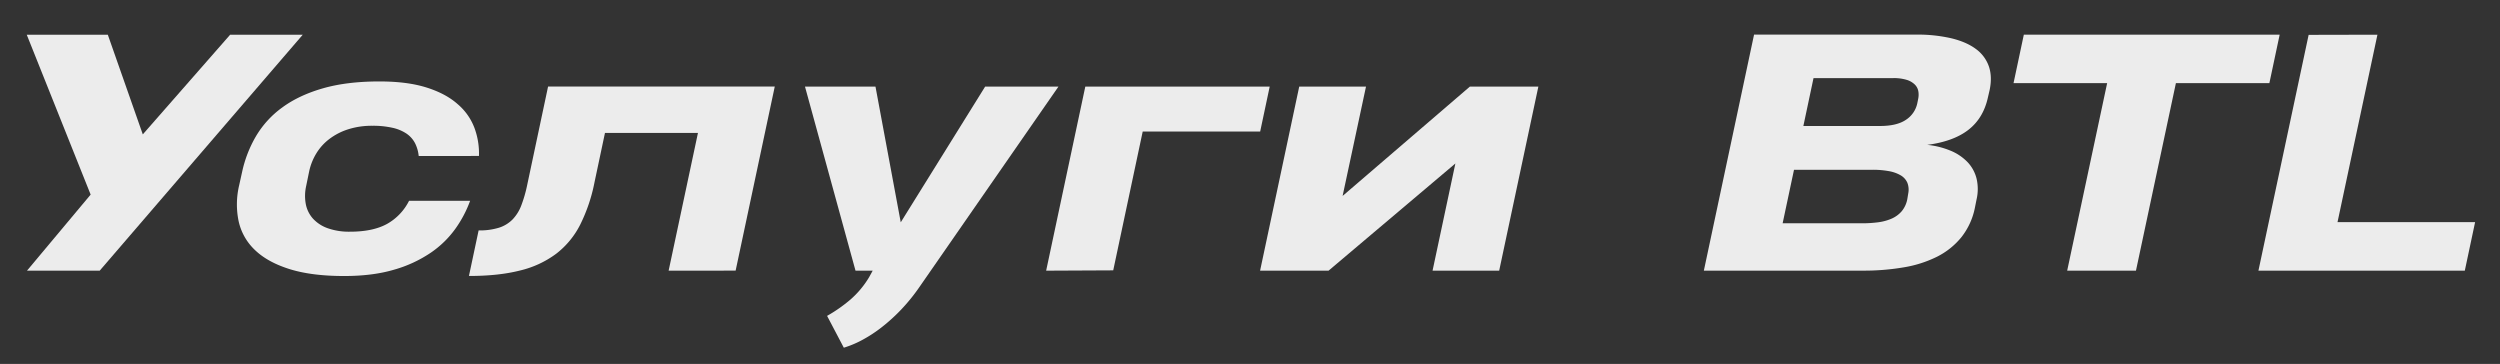
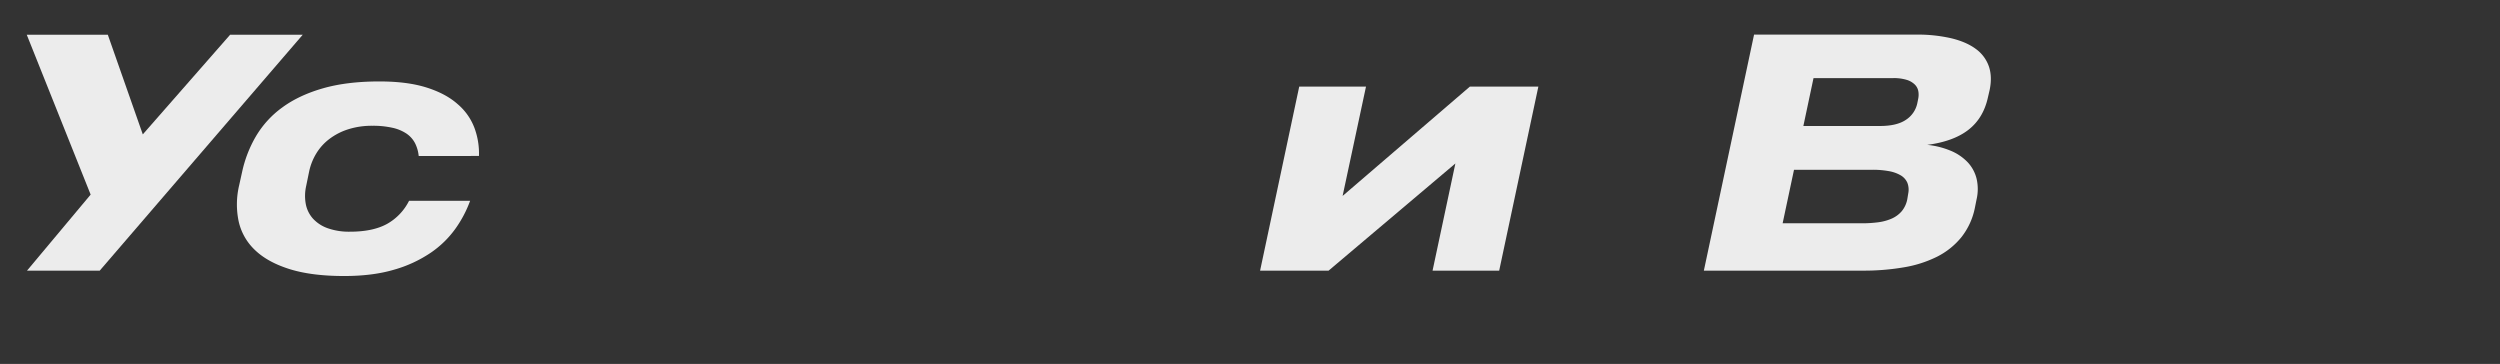
<svg xmlns="http://www.w3.org/2000/svg" id="Слой_1" data-name="Слой 1" viewBox="0 0 1643.22 239.23">
  <rect x="0" y="0" width="1643.22" height="239.23" fill="#333333" stroke="none" />
  <defs>
    <style>.cls-1{fill:#ececec;}</style>
  </defs>
  <title>uslugi spit</title>
  <path class="cls-1" d="M65.53,177.91H17.74l41.84-50-42-105.1H70.86l23,65.52,57.42-65.52H199Z" />
  <path class="cls-1" d="M275.21,102.54a24,24,0,0,0-2.4-8.41,17.37,17.37,0,0,0-5.54-6.25A26.66,26.66,0,0,0,258,84a57.81,57.81,0,0,0-13.28-1.33,51,51,0,0,0-16,2.36,40.9,40.9,0,0,0-12.35,6.41,34.33,34.33,0,0,0-8.51,9.48,37.82,37.82,0,0,0-4.62,11.59l-2,9.74a29.52,29.52,0,0,0-.25,11.84,19.82,19.82,0,0,0,4.66,9.54,24,24,0,0,0,9.69,6.36,41.9,41.9,0,0,0,14.72,2.3q15.06,0,24.35-5.12A35.69,35.69,0,0,0,268.86,132H309a76.7,76.7,0,0,1-9.64,18.3,64.7,64.7,0,0,1-16.2,15.79,83.6,83.6,0,0,1-24,11.13q-14.06,4.2-32.92,4.2-21.43,0-35.94-4.56T167.5,164.27a36.91,36.91,0,0,1-10.66-18.92,54.34,54.34,0,0,1,.35-23.53l1.95-8.82a79.51,79.51,0,0,1,9.18-23.58,62.88,62.88,0,0,1,17.33-18.87q10.92-8,26.66-12.51t37.07-4.51q18.35,0,31,4T300.75,68.4A38.13,38.13,0,0,1,311.82,84a48.29,48.29,0,0,1,3,18.51Z" />
-   <path class="cls-1" d="M439.48,177.91l19.28-90.54H397.64l-6.87,32.4a109.54,109.54,0,0,1-9.38,27.84,56.07,56.07,0,0,1-15.74,19.12,64.81,64.81,0,0,1-23.84,11.07q-14.1,3.6-33.58,3.59l6.36-29.94A43,43,0,0,0,328,149.66a21.82,21.82,0,0,0,8.92-5.44,27,27,0,0,0,5.69-9.12,86.71,86.71,0,0,0,3.8-13l13.84-65.22h149l-25.73,121Z" />
-   <path class="cls-1" d="M695.72,56.91,604.46,188.47a122.8,122.8,0,0,1-12.05,14.92A116.85,116.85,0,0,1,579.65,215a89,89,0,0,1-12.82,8.41,66.52,66.52,0,0,1-12.2,5.13l-11-20.92A96.77,96.77,0,0,0,559,196.88a60.94,60.94,0,0,0,12.25-14.67l2.36-4.3H562.32l-33.22-121h46.34l16.61,89.21,55.48-89.21Z" />
-   <path class="cls-1" d="M687.62,177.91l25.74-121h121.2L828.3,86.44H751.09L731.71,177.7Z" />
  <path class="cls-1" d="M985.39,177.91H941.6l15-70.45-83.36,70.45h-45l25.73-121h43.89l-15.38,71.88,83.67-71.88h45Z" />
  <path class="cls-1" d="M1298.13,136.28a45.43,45.43,0,0,1-8.93,19.63,48.9,48.9,0,0,1-16,12.82,77.41,77.41,0,0,1-21.94,7,155.41,155.41,0,0,1-26.72,2.16H1119.92l33-155.14h106.54a98.26,98.26,0,0,1,23.12,2.41q9.9,2.4,16.1,7a23.78,23.78,0,0,1,8.56,11.43q2.36,6.82.51,15.64l-1.12,4.82q-3,13.64-12.82,21.28t-27.07,9.89a53.82,53.82,0,0,1,15.28,3.8,32.8,32.8,0,0,1,11.12,7.43,24.25,24.25,0,0,1,6,10.82,30,30,0,0,1,0,13.94Zm-43.89-9a12.6,12.6,0,0,0-.56-7.17,10.64,10.64,0,0,0-4.41-4.88,23.32,23.32,0,0,0-7.85-2.76,59,59,0,0,0-10.66-.88h-51.58l-7.48,35.18H1224a81.74,81.74,0,0,0,10.15-.62,33,33,0,0,0,9-2.36,18.59,18.59,0,0,0,6.87-5,17.57,17.57,0,0,0,3.75-8.62ZM1260.8,65a13.44,13.44,0,0,0,.1-5,8.24,8.24,0,0,0-2.25-4.36,12.94,12.94,0,0,0-5.33-3.13,29,29,0,0,0-9-1.17H1192l-6.67,31.47h50.35q11.17,0,17.12-4.1A17.11,17.11,0,0,0,1260.19,68Z" />
-   <path class="cls-1" d="M1430.19,54.66l-26.25,123.25h-45.21L1385,54.66h-61.53l6.77-31.89h168.16l-6.77,31.89Z" />
-   <path class="cls-1" d="M1484.44,177.91l33-155,45.22-.1L1536.42,146h90.44l-6.77,31.89Z" />
</svg>